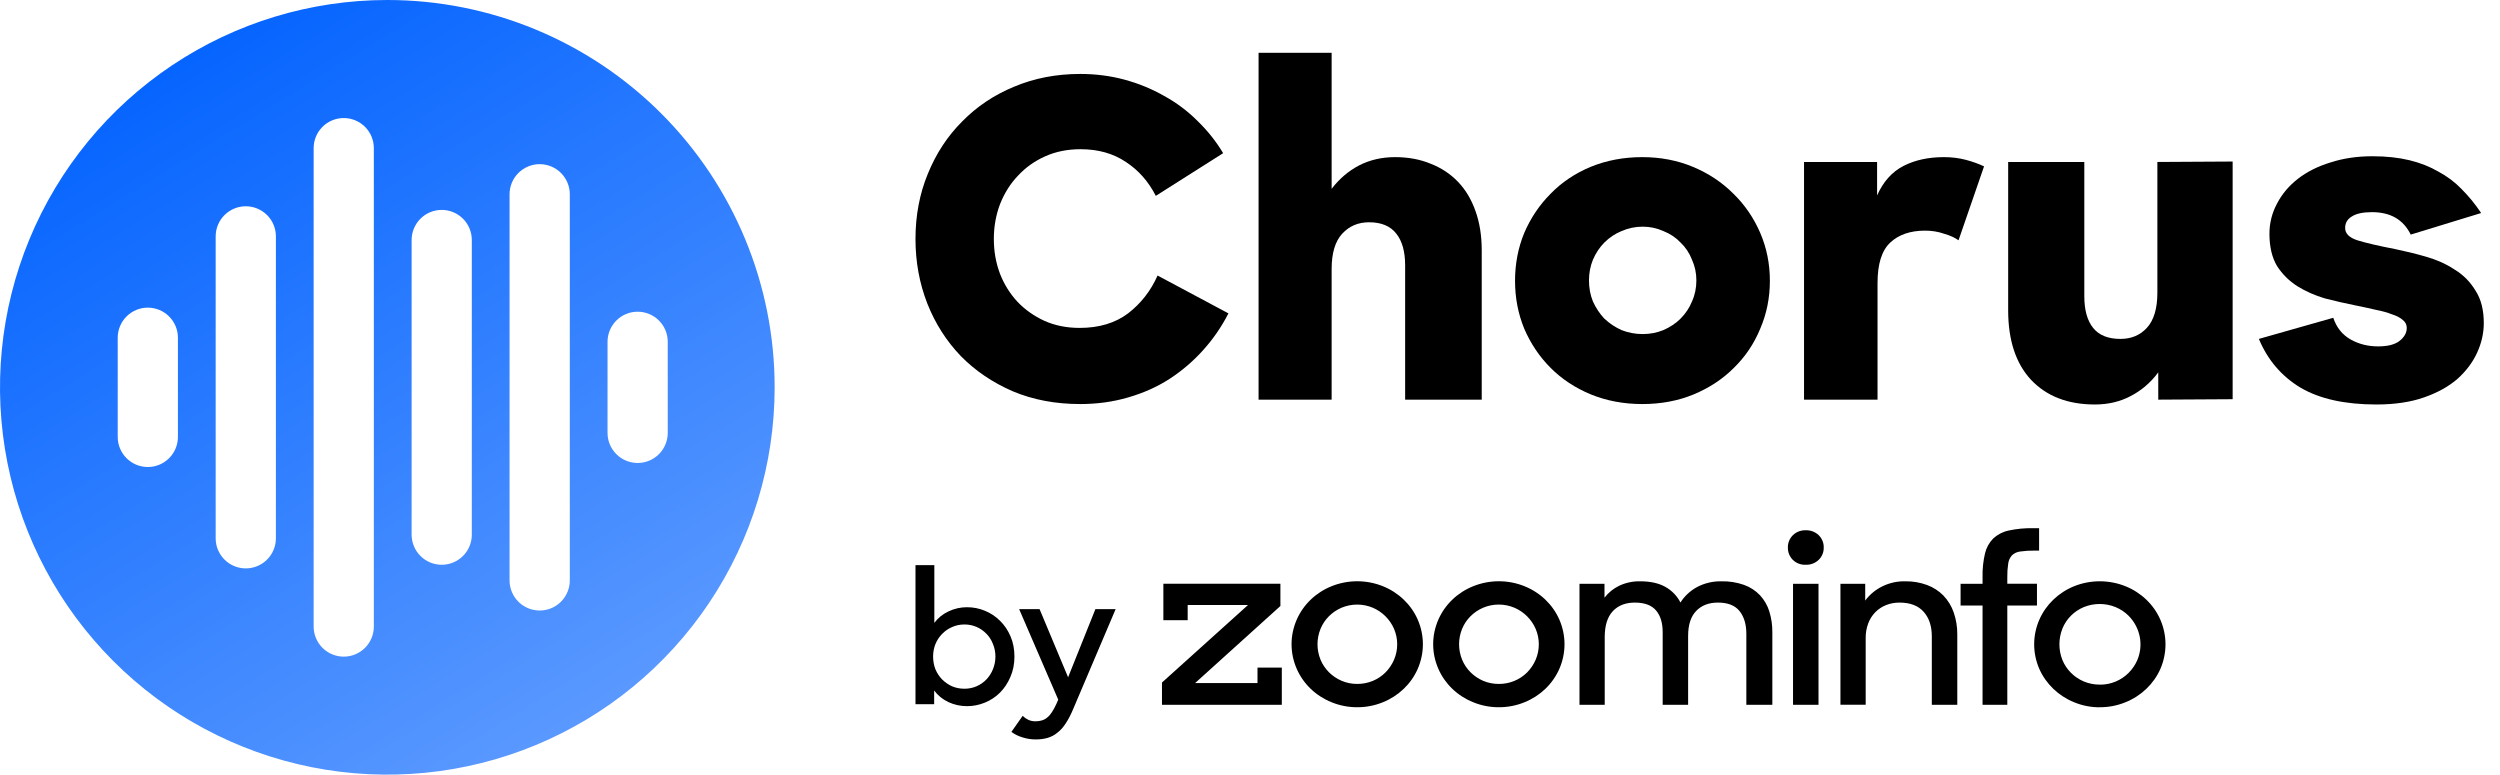
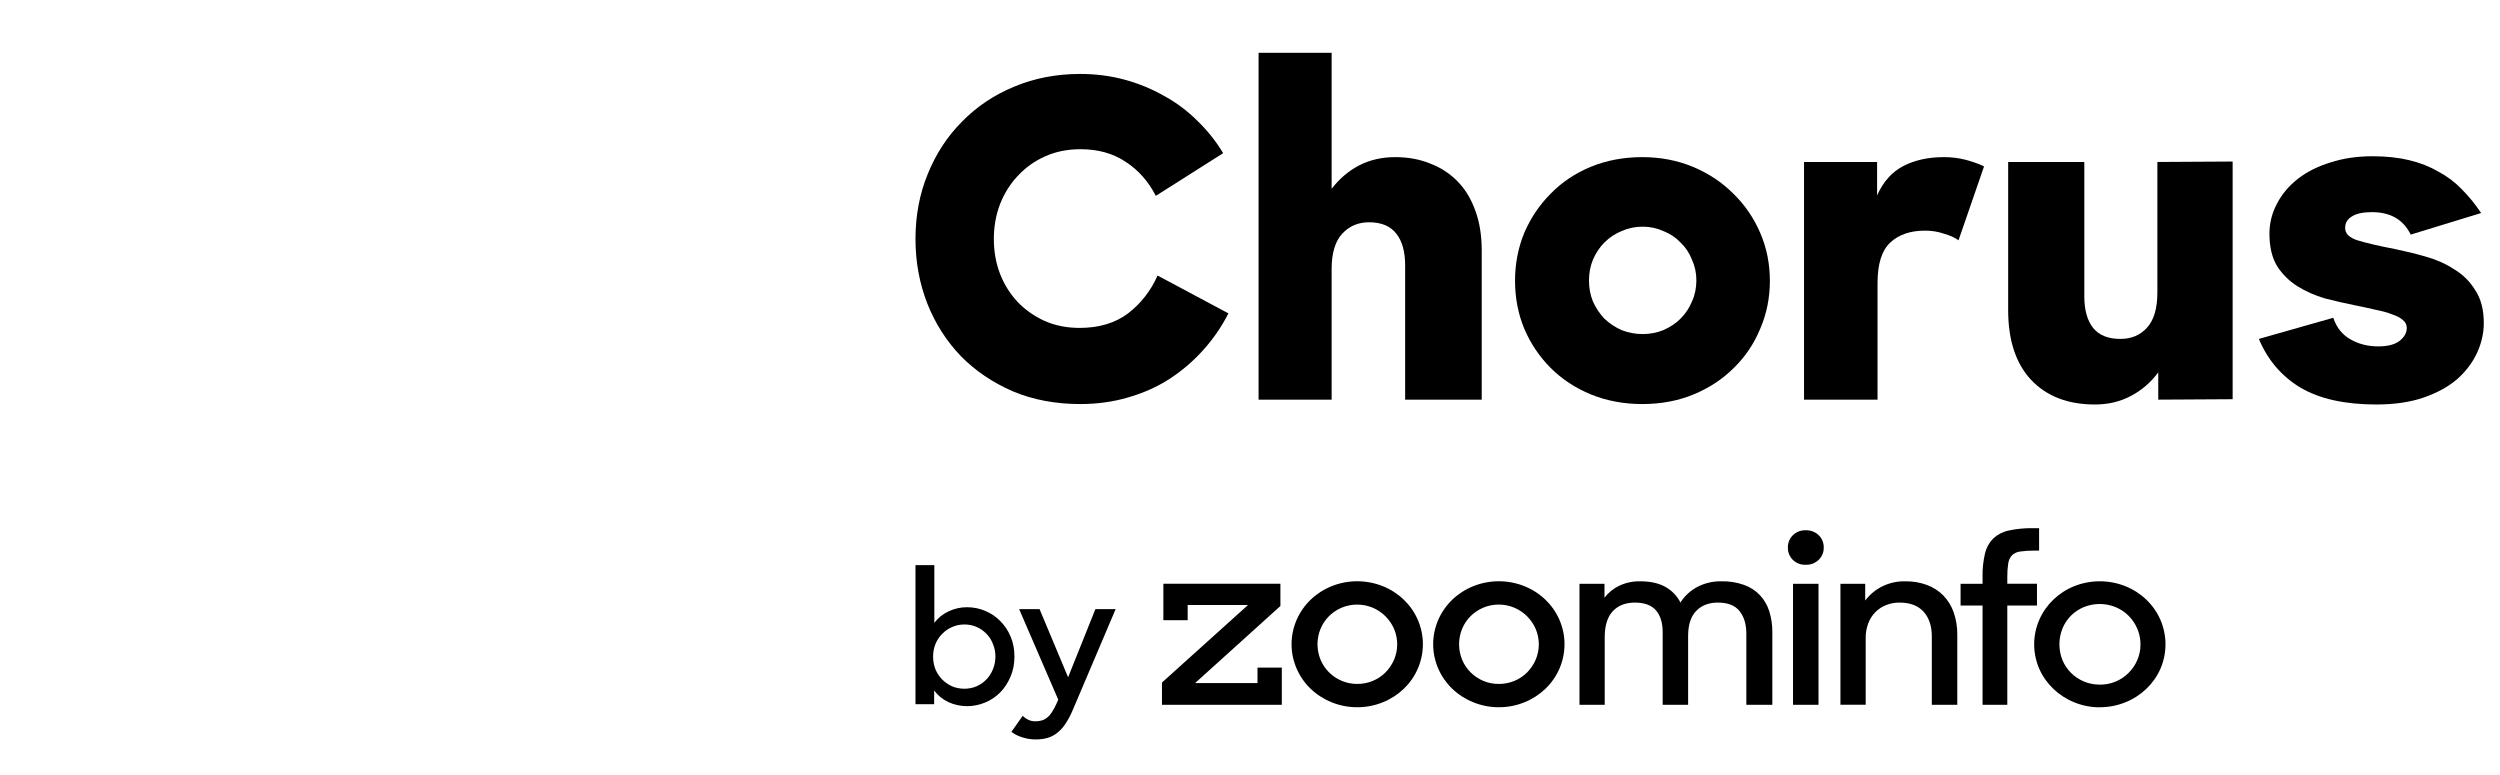
<svg xmlns="http://www.w3.org/2000/svg" width="142" height="44" viewBox="0 0 142 44" fill="none">
-   <path d="M22 0C17.649 0 13.395 1.29 9.777 3.708C6.16 6.125 3.34 9.561 1.675 13.581C0.01 17.601 -0.426 22.024 0.423 26.292C1.272 30.56 3.367 34.48 6.444 37.556C9.52 40.633 13.44 42.728 17.708 43.577C21.976 44.426 26.399 43.99 30.419 42.325C34.439 40.66 37.875 37.84 40.292 34.222C42.71 30.605 44 26.351 44 22C44 16.165 41.682 10.569 37.556 6.444C33.431 2.318 27.835 0 22 0ZM10.106 24.816C10.106 25.27 9.926 25.704 9.605 26.025C9.284 26.346 8.85 26.526 8.396 26.526C7.943 26.526 7.508 26.346 7.187 26.025C6.866 25.704 6.686 25.27 6.686 24.816V19.184C6.686 18.73 6.866 18.296 7.187 17.975C7.508 17.654 7.943 17.474 8.396 17.474C8.85 17.474 9.284 17.654 9.605 17.975C9.926 18.296 10.106 18.73 10.106 19.184V24.816ZM15.671 30.575C15.671 31.028 15.491 31.464 15.17 31.784C14.849 32.105 14.414 32.285 13.96 32.285C13.507 32.285 13.072 32.105 12.751 31.784C12.43 31.464 12.25 31.028 12.25 30.575V13.427C12.25 12.973 12.43 12.538 12.751 12.217C13.072 11.897 13.507 11.716 13.96 11.716C14.414 11.716 14.849 11.897 15.17 12.217C15.491 12.538 15.671 12.973 15.671 13.427V30.575ZM21.234 35.587C21.234 36.041 21.054 36.476 20.734 36.796C20.413 37.117 19.978 37.297 19.525 37.297C19.071 37.297 18.636 37.117 18.316 36.796C17.995 36.476 17.815 36.041 17.815 35.587V8.415C17.815 7.961 17.995 7.526 18.316 7.206C18.636 6.885 19.071 6.705 19.525 6.705C19.978 6.705 20.413 6.885 20.734 7.206C21.054 7.526 21.234 7.961 21.234 8.415V35.587ZM26.799 30.369C26.799 30.822 26.619 31.257 26.299 31.578C25.978 31.898 25.543 32.079 25.09 32.079C24.636 32.079 24.201 31.898 23.881 31.578C23.56 31.257 23.38 30.822 23.38 30.369V13.633C23.38 13.18 23.56 12.745 23.881 12.424C24.201 12.103 24.636 11.923 25.09 11.923C25.543 11.923 25.978 12.103 26.299 12.424C26.619 12.745 26.799 13.18 26.799 13.633V30.369ZM32.365 32.967C32.365 33.191 32.32 33.414 32.234 33.621C32.148 33.829 32.022 34.017 31.864 34.176C31.705 34.335 31.516 34.461 31.309 34.547C31.101 34.633 30.879 34.677 30.654 34.677C30.429 34.677 30.207 34.633 29.999 34.547C29.792 34.461 29.603 34.335 29.444 34.176C29.285 34.017 29.159 33.829 29.073 33.621C28.987 33.414 28.943 33.191 28.943 32.967V11.035C28.943 10.81 28.987 10.588 29.073 10.38C29.159 10.173 29.285 9.984 29.444 9.826C29.603 9.667 29.792 9.541 29.999 9.455C30.207 9.369 30.429 9.324 30.654 9.324C30.879 9.324 31.101 9.369 31.309 9.455C31.516 9.541 31.705 9.667 31.864 9.826C32.022 9.984 32.148 10.173 32.234 10.38C32.32 10.588 32.365 10.81 32.365 11.035V32.967ZM37.928 24.587C37.928 25.041 37.748 25.476 37.427 25.796C37.106 26.117 36.672 26.297 36.218 26.297C35.765 26.297 35.33 26.117 35.009 25.796C34.688 25.476 34.508 25.041 34.508 24.587V19.415C34.508 18.961 34.688 18.526 35.009 18.206C35.33 17.885 35.765 17.705 36.218 17.705C36.672 17.705 37.106 17.885 37.427 18.206C37.748 18.526 37.928 18.961 37.928 19.415V24.587Z" fill="url(#paint0_linear_1747_14256)" />
  <path d="M61.35 22.95C59.95 22.95 58.675 22.708 57.525 22.225C56.375 21.725 55.392 21.058 54.575 20.225C53.758 19.375 53.125 18.383 52.675 17.25C52.225 16.1 52 14.875 52 13.575C52 12.242 52.233 11.008 52.7 9.875C53.167 8.725 53.817 7.733 54.65 6.9C55.483 6.05 56.467 5.392 57.6 4.925C58.75 4.442 60 4.2 61.35 4.2C62.233 4.2 63.075 4.308 63.875 4.525C64.675 4.742 65.425 5.05 66.125 5.45C66.825 5.833 67.458 6.308 68.025 6.875C68.592 7.425 69.075 8.033 69.475 8.7L65.65 11.125C65.233 10.308 64.667 9.667 63.95 9.2C63.233 8.717 62.375 8.475 61.375 8.475C60.642 8.475 59.975 8.608 59.375 8.875C58.775 9.142 58.258 9.508 57.825 9.975C57.392 10.425 57.05 10.967 56.8 11.6C56.567 12.217 56.45 12.875 56.45 13.575C56.45 14.275 56.567 14.933 56.8 15.55C57.033 16.15 57.367 16.683 57.8 17.15C58.233 17.6 58.742 17.958 59.325 18.225C59.925 18.492 60.592 18.625 61.325 18.625C62.425 18.625 63.342 18.35 64.075 17.8C64.808 17.233 65.367 16.517 65.75 15.65L69.775 17.8C69.392 18.55 68.917 19.242 68.35 19.875C67.783 20.508 67.142 21.058 66.425 21.525C65.725 21.975 64.942 22.325 64.075 22.575C63.225 22.825 62.317 22.95 61.35 22.95Z" fill="black" />
  <path d="M71.487 3H75.637V10.725C76.07 10.158 76.587 9.717 77.187 9.4C77.804 9.083 78.487 8.925 79.237 8.925C79.987 8.925 80.662 9.05 81.262 9.3C81.862 9.533 82.379 9.875 82.812 10.325C83.245 10.775 83.579 11.333 83.812 12C84.045 12.65 84.162 13.392 84.162 14.225V22.7H79.812V15.075C79.812 14.292 79.645 13.692 79.312 13.275C78.979 12.842 78.462 12.625 77.762 12.625C77.145 12.625 76.637 12.842 76.237 13.275C75.837 13.708 75.637 14.375 75.637 15.275V22.7H71.487V3Z" fill="black" />
  <path d="M93.279 22.95C92.229 22.95 91.254 22.767 90.354 22.4C89.471 22.033 88.712 21.533 88.079 20.9C87.446 20.267 86.946 19.525 86.579 18.675C86.229 17.825 86.054 16.917 86.054 15.95C86.054 14.983 86.229 14.075 86.579 13.225C86.946 12.375 87.446 11.633 88.079 11C88.712 10.35 89.471 9.842 90.354 9.475C91.254 9.108 92.229 8.925 93.279 8.925C94.312 8.925 95.271 9.108 96.154 9.475C97.037 9.842 97.804 10.35 98.454 11C99.104 11.633 99.612 12.375 99.979 13.225C100.346 14.075 100.529 14.983 100.529 15.95C100.529 16.917 100.346 17.825 99.979 18.675C99.629 19.525 99.129 20.267 98.479 20.9C97.846 21.533 97.087 22.033 96.204 22.4C95.321 22.767 94.346 22.95 93.279 22.95ZM93.304 18.975C93.721 18.975 94.112 18.9 94.479 18.75C94.862 18.583 95.187 18.367 95.454 18.1C95.737 17.817 95.954 17.492 96.104 17.125C96.271 16.758 96.354 16.358 96.354 15.925C96.354 15.508 96.271 15.117 96.104 14.75C95.954 14.367 95.737 14.042 95.454 13.775C95.187 13.492 94.862 13.275 94.479 13.125C94.112 12.958 93.721 12.875 93.304 12.875C92.887 12.875 92.487 12.958 92.104 13.125C91.737 13.275 91.412 13.492 91.129 13.775C90.862 14.042 90.646 14.367 90.479 14.75C90.329 15.117 90.254 15.508 90.254 15.925C90.254 16.358 90.329 16.758 90.479 17.125C90.646 17.492 90.862 17.817 91.129 18.1C91.412 18.367 91.737 18.583 92.104 18.75C92.487 18.9 92.887 18.975 93.304 18.975Z" fill="black" />
  <path d="M102.469 9.2H106.619V11.1C106.969 10.317 107.469 9.758 108.119 9.425C108.769 9.092 109.535 8.925 110.419 8.925C110.852 8.925 111.26 8.975 111.644 9.075C112.027 9.175 112.377 9.3 112.694 9.45L111.244 13.65C111.044 13.5 110.769 13.375 110.419 13.275C110.085 13.158 109.727 13.1 109.344 13.1C108.51 13.1 107.852 13.325 107.369 13.775C106.885 14.225 106.644 14.992 106.644 16.075V22.7H102.469V9.2Z" fill="black" />
  <path d="M118.989 22.975C117.456 22.975 116.247 22.508 115.364 21.575C114.497 20.642 114.064 19.325 114.064 17.625V9.2H118.389V16.825C118.389 17.608 118.556 18.208 118.889 18.625C119.222 19.042 119.739 19.25 120.439 19.25C121.056 19.25 121.556 19.042 121.939 18.625C122.339 18.192 122.539 17.525 122.539 16.625V9.2L126.814 9.175V22.675L122.589 22.7V21.15C122.156 21.733 121.631 22.183 121.014 22.5C120.414 22.817 119.739 22.975 118.989 22.975Z" fill="black" />
  <path d="M134.979 22.975C133.196 22.975 131.763 22.658 130.679 22.025C129.596 21.375 128.804 20.45 128.304 19.25L132.529 18.05C132.713 18.6 133.038 19.008 133.504 19.275C133.971 19.542 134.496 19.675 135.079 19.675C135.613 19.675 136.013 19.575 136.279 19.375C136.563 19.158 136.704 18.908 136.704 18.625C136.704 18.442 136.629 18.292 136.479 18.175C136.329 18.042 136.121 17.933 135.854 17.85C135.604 17.75 135.304 17.667 134.954 17.6C134.604 17.517 134.221 17.433 133.804 17.35C133.221 17.233 132.638 17.1 132.054 16.95C131.488 16.783 130.963 16.55 130.479 16.25C130.013 15.95 129.629 15.567 129.329 15.1C129.046 14.617 128.904 14.008 128.904 13.275C128.904 12.675 129.046 12.108 129.329 11.575C129.613 11.025 130.013 10.55 130.529 10.15C131.046 9.75 131.663 9.442 132.379 9.225C133.096 8.992 133.888 8.875 134.754 8.875C135.538 8.875 136.238 8.95 136.854 9.1C137.471 9.25 138.021 9.467 138.504 9.75C139.004 10.017 139.446 10.35 139.829 10.75C140.229 11.15 140.596 11.6 140.929 12.1L136.929 13.325C136.513 12.475 135.779 12.05 134.729 12.05C134.213 12.05 133.829 12.133 133.579 12.3C133.329 12.45 133.204 12.667 133.204 12.95C133.204 13.267 133.438 13.5 133.904 13.65C134.388 13.8 135.104 13.967 136.054 14.15C136.621 14.267 137.196 14.408 137.779 14.575C138.379 14.742 138.921 14.983 139.404 15.3C139.904 15.6 140.304 16 140.604 16.5C140.921 16.983 141.079 17.6 141.079 18.35C141.079 18.917 140.954 19.475 140.704 20.025C140.454 20.575 140.079 21.075 139.579 21.525C139.079 21.958 138.446 22.308 137.679 22.575C136.913 22.842 136.013 22.975 134.979 22.975Z" fill="black" />
  <path d="M54.93 40.11C54.557 40.11 54.203 40.033 53.87 39.88C53.537 39.72 53.267 39.5 53.06 39.22V40H52V32.1H53.07V35.38C53.277 35.1 53.543 34.883 53.87 34.73C54.203 34.57 54.553 34.49 54.92 34.49C55.28 34.49 55.62 34.557 55.94 34.69C56.267 34.823 56.553 35.013 56.8 35.26C57.053 35.507 57.253 35.803 57.4 36.15C57.547 36.49 57.62 36.873 57.62 37.3C57.62 37.72 57.543 38.103 57.39 38.45C57.243 38.797 57.047 39.093 56.8 39.34C56.553 39.587 56.267 39.777 55.94 39.91C55.613 40.043 55.277 40.11 54.93 40.11ZM54.78 39.12C55.027 39.12 55.257 39.073 55.47 38.98C55.683 38.887 55.87 38.757 56.03 38.59C56.19 38.423 56.313 38.23 56.4 38.01C56.493 37.783 56.54 37.543 56.54 37.29C56.54 37.037 56.493 36.8 56.4 36.58C56.313 36.353 56.19 36.16 56.03 36C55.87 35.833 55.683 35.703 55.47 35.61C55.257 35.517 55.027 35.47 54.78 35.47C54.527 35.47 54.29 35.52 54.07 35.62C53.857 35.713 53.67 35.843 53.51 36.01C53.35 36.17 53.223 36.363 53.13 36.59C53.043 36.81 53 37.043 53 37.29C53 37.543 53.043 37.783 53.13 38.01C53.223 38.23 53.35 38.423 53.51 38.59C53.67 38.75 53.857 38.88 54.07 38.98C54.29 39.073 54.527 39.12 54.78 39.12Z" fill="black" />
  <path d="M58.818 42C58.565 42 58.315 41.96 58.068 41.88C57.828 41.807 57.622 41.703 57.448 41.57L58.088 40.66C58.182 40.753 58.285 40.827 58.398 40.88C58.518 40.94 58.655 40.97 58.808 40.97C58.948 40.97 59.072 40.953 59.178 40.92C59.292 40.887 59.395 40.83 59.488 40.75C59.582 40.677 59.668 40.577 59.748 40.45C59.835 40.323 59.922 40.163 60.008 39.97L60.108 39.74L57.888 34.6H59.048L60.668 38.47L62.218 34.6H63.368L60.958 40.27C60.825 40.59 60.685 40.86 60.538 41.08C60.398 41.3 60.242 41.477 60.068 41.61C59.902 41.75 59.715 41.85 59.508 41.91C59.308 41.97 59.078 42 58.818 42Z" fill="black" />
  <path d="M66 40.032V38.768L70.888 34.364H67.46V35.229H66.079V33.157H72.727V34.421L67.88 38.8H71.426V37.919H72.807V40.032H66ZM77.091 40.171C76.591 40.173 76.097 40.077 75.637 39.889C74.74 39.53 74.027 38.846 73.653 37.986C73.46 37.544 73.36 37.071 73.36 36.592C73.36 36.114 73.46 35.64 73.653 35.198C74.028 34.339 74.74 33.655 75.637 33.296C76.097 33.111 76.592 33.015 77.091 33.015C77.59 33.015 78.084 33.111 78.545 33.296C79.441 33.655 80.154 34.339 80.529 35.198C80.721 35.64 80.82 36.114 80.82 36.592C80.82 37.071 80.721 37.544 80.529 37.986C80.154 38.846 79.441 39.53 78.545 39.889C78.085 40.077 77.59 40.173 77.091 40.171ZM77.091 38.847C77.393 38.849 77.691 38.791 77.969 38.677C78.246 38.563 78.496 38.396 78.704 38.186C78.906 37.978 79.068 37.737 79.181 37.475C79.421 36.912 79.421 36.281 79.181 35.718C79.067 35.455 78.903 35.214 78.697 35.007C78.491 34.8 78.245 34.634 77.973 34.518C77.694 34.401 77.392 34.34 77.087 34.34C76.782 34.34 76.48 34.401 76.201 34.518C75.655 34.752 75.227 35.182 75.007 35.715C74.776 36.28 74.776 36.907 75.007 37.472C75.228 38.004 75.656 38.434 76.201 38.668C76.481 38.788 76.784 38.849 77.091 38.847ZM85.135 40.171C84.635 40.173 84.141 40.077 83.681 39.889C82.784 39.53 82.071 38.846 81.697 37.986C81.504 37.544 81.404 37.071 81.404 36.592C81.404 36.114 81.504 35.64 81.697 35.198C82.072 34.339 82.784 33.655 83.681 33.296C84.141 33.111 84.636 33.015 85.135 33.015C85.634 33.015 86.128 33.111 86.589 33.296C87.485 33.655 88.198 34.339 88.573 35.198C88.765 35.64 88.864 36.114 88.864 36.592C88.864 37.071 88.765 37.544 88.573 37.986C88.198 38.846 87.486 39.53 86.589 39.889C86.129 40.077 85.634 40.173 85.135 40.171ZM85.135 38.847C85.437 38.849 85.736 38.791 86.013 38.677C86.29 38.563 86.54 38.396 86.748 38.186C86.95 37.978 87.112 37.737 87.225 37.475C87.465 36.912 87.465 36.281 87.225 35.718C87.111 35.455 86.947 35.214 86.741 35.007C86.535 34.8 86.289 34.634 86.017 34.518C85.737 34.4 85.435 34.339 85.13 34.339C84.825 34.339 84.522 34.4 84.243 34.518C83.697 34.752 83.268 35.182 83.049 35.715C82.818 36.28 82.818 36.907 83.049 37.472C83.269 38.005 83.697 38.435 84.243 38.67C84.523 38.79 84.828 38.85 85.135 38.847ZM89.715 33.161H91.135V33.95C91.353 33.663 91.64 33.43 91.971 33.27C92.342 33.095 92.752 33.009 93.166 33.018C93.741 33.018 94.216 33.123 94.592 33.334C94.964 33.542 95.263 33.852 95.449 34.224C95.679 33.859 96.004 33.557 96.391 33.346C96.817 33.12 97.298 33.007 97.785 33.018C98.219 33.009 98.651 33.078 99.059 33.221C99.405 33.345 99.716 33.546 99.965 33.807C100.21 34.072 100.391 34.385 100.496 34.724C100.616 35.112 100.674 35.516 100.669 35.92V40.032H99.192V35.996C99.192 35.462 99.064 35.033 98.807 34.71C98.551 34.388 98.139 34.226 97.572 34.227C97.058 34.227 96.649 34.385 96.344 34.701C96.038 35.017 95.885 35.491 95.885 36.123V40.032H94.44V35.907C94.44 35.38 94.314 34.969 94.062 34.672C93.81 34.376 93.409 34.227 92.86 34.227C92.329 34.227 91.91 34.39 91.606 34.717C91.301 35.044 91.148 35.534 91.148 36.187V40.032H89.715V33.161ZM101.552 31.099C101.548 30.97 101.572 30.841 101.621 30.721C101.67 30.601 101.743 30.491 101.837 30.398C101.931 30.306 102.044 30.234 102.168 30.186C102.293 30.138 102.426 30.115 102.561 30.119C102.698 30.114 102.834 30.136 102.962 30.184C103.09 30.232 103.205 30.305 103.302 30.398C103.396 30.491 103.47 30.601 103.519 30.721C103.568 30.841 103.591 30.97 103.587 31.099C103.591 31.228 103.568 31.357 103.519 31.477C103.47 31.597 103.396 31.707 103.302 31.799C103.205 31.892 103.09 31.966 102.962 32.014C102.834 32.062 102.698 32.084 102.561 32.079C102.425 32.084 102.29 32.062 102.164 32.014C102.039 31.965 101.925 31.892 101.831 31.799C101.738 31.705 101.666 31.595 101.618 31.474C101.57 31.354 101.548 31.225 101.552 31.096V31.099ZM101.844 33.161H103.291V40.032H101.844V33.161ZM104.537 33.161H105.944V34.112C106.202 33.765 106.545 33.483 106.944 33.292C107.342 33.101 107.783 33.007 108.227 33.018C108.647 33.012 109.064 33.084 109.456 33.228C109.808 33.358 110.125 33.563 110.385 33.826C110.647 34.101 110.846 34.427 110.969 34.781C111.11 35.188 111.179 35.615 111.174 36.044V40.032H109.727V36.149C109.727 35.563 109.573 35.096 109.263 34.749C108.953 34.401 108.497 34.227 107.896 34.227C107.634 34.225 107.374 34.272 107.132 34.367C106.902 34.458 106.694 34.595 106.522 34.768C106.343 34.951 106.205 35.168 106.117 35.405C106.016 35.672 105.967 35.954 105.971 36.238V40.029H104.537V33.161ZM111.361 33.161H112.609V32.766C112.599 32.319 112.646 31.872 112.748 31.436C112.821 31.119 112.981 30.826 113.212 30.589C113.455 30.363 113.758 30.205 114.088 30.135C114.543 30.037 115.009 29.992 115.476 30.001H115.821V31.274H115.581C115.304 31.269 115.026 31.287 114.752 31.325C114.574 31.345 114.408 31.421 114.281 31.541C114.165 31.671 114.091 31.83 114.068 32C114.028 32.257 114.011 32.516 114.015 32.776V33.157H115.7V34.393H114.015V40.032H112.609V34.393H111.361V33.161ZM119.268 40.175C118.767 40.176 118.271 40.079 117.81 39.889C116.92 39.527 116.211 38.847 115.833 37.994C115.64 37.551 115.541 37.076 115.541 36.597C115.541 36.117 115.64 35.642 115.833 35.2C116.208 34.343 116.917 33.66 117.81 33.297C118.272 33.112 118.767 33.017 119.267 33.017C119.767 33.017 120.263 33.112 120.724 33.297C121.621 33.657 122.334 34.341 122.709 35.201C122.901 35.643 123 36.118 123 36.597C123 37.077 122.901 37.551 122.709 37.994C122.331 38.85 121.619 39.53 120.724 39.889C120.265 40.077 119.77 40.173 119.271 40.171L119.268 40.175ZM119.268 38.889C119.58 38.891 119.889 38.831 120.174 38.711C120.449 38.595 120.697 38.428 120.904 38.22C121.114 38.01 121.282 37.764 121.398 37.495C121.577 37.074 121.625 36.612 121.537 36.165C121.45 35.718 121.23 35.305 120.904 34.975C120.695 34.766 120.444 34.6 120.168 34.485C119.881 34.367 119.573 34.307 119.261 34.307C118.95 34.307 118.642 34.367 118.355 34.485C118.081 34.601 117.833 34.767 117.626 34.975C117.418 35.185 117.255 35.433 117.146 35.703C116.917 36.279 116.917 36.916 117.146 37.491C117.257 37.761 117.422 38.007 117.631 38.216C117.838 38.425 118.086 38.591 118.361 38.707C118.648 38.828 118.958 38.889 119.271 38.885L119.268 38.889Z" fill="black" />
  <defs>
    <linearGradient id="paint0_linear_1747_14256" x1="31" y1="44" x2="5.5" y2="2.5" gradientUnits="userSpaceOnUse">
      <stop stop-color="#5C9AFF" />
      <stop offset="1" stop-color="#0061FF" />
    </linearGradient>
  </defs>
</svg>